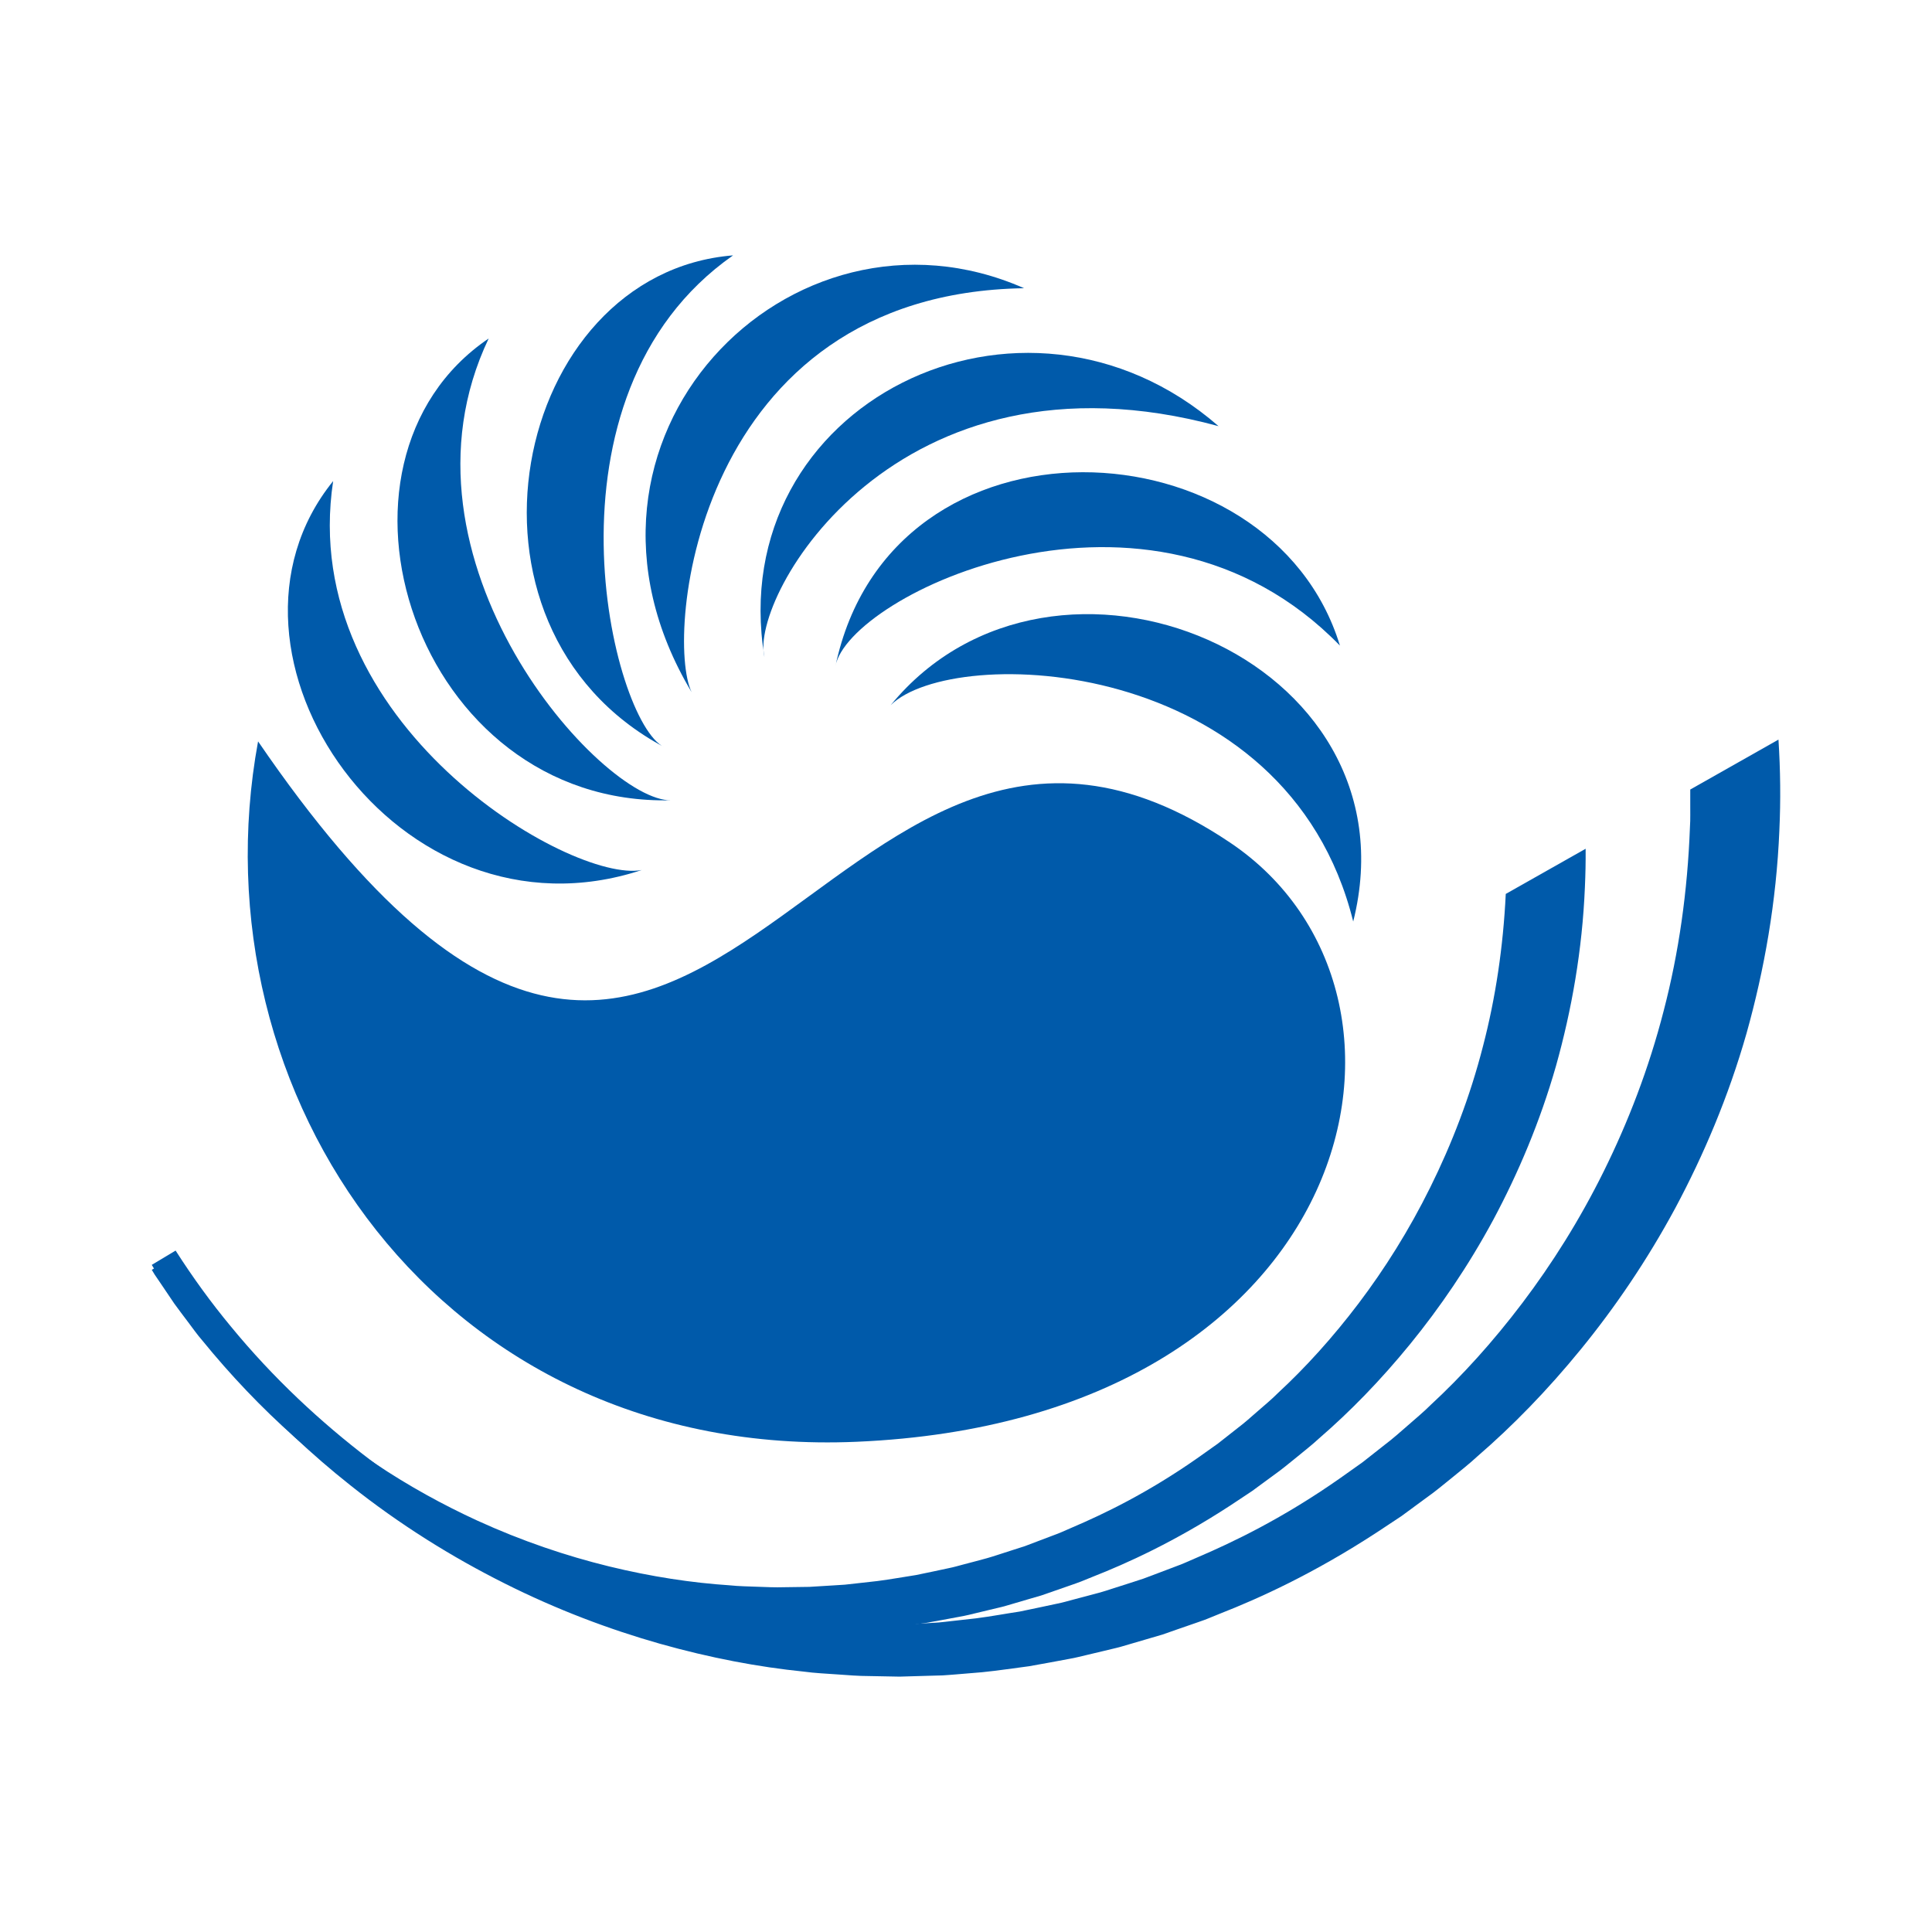
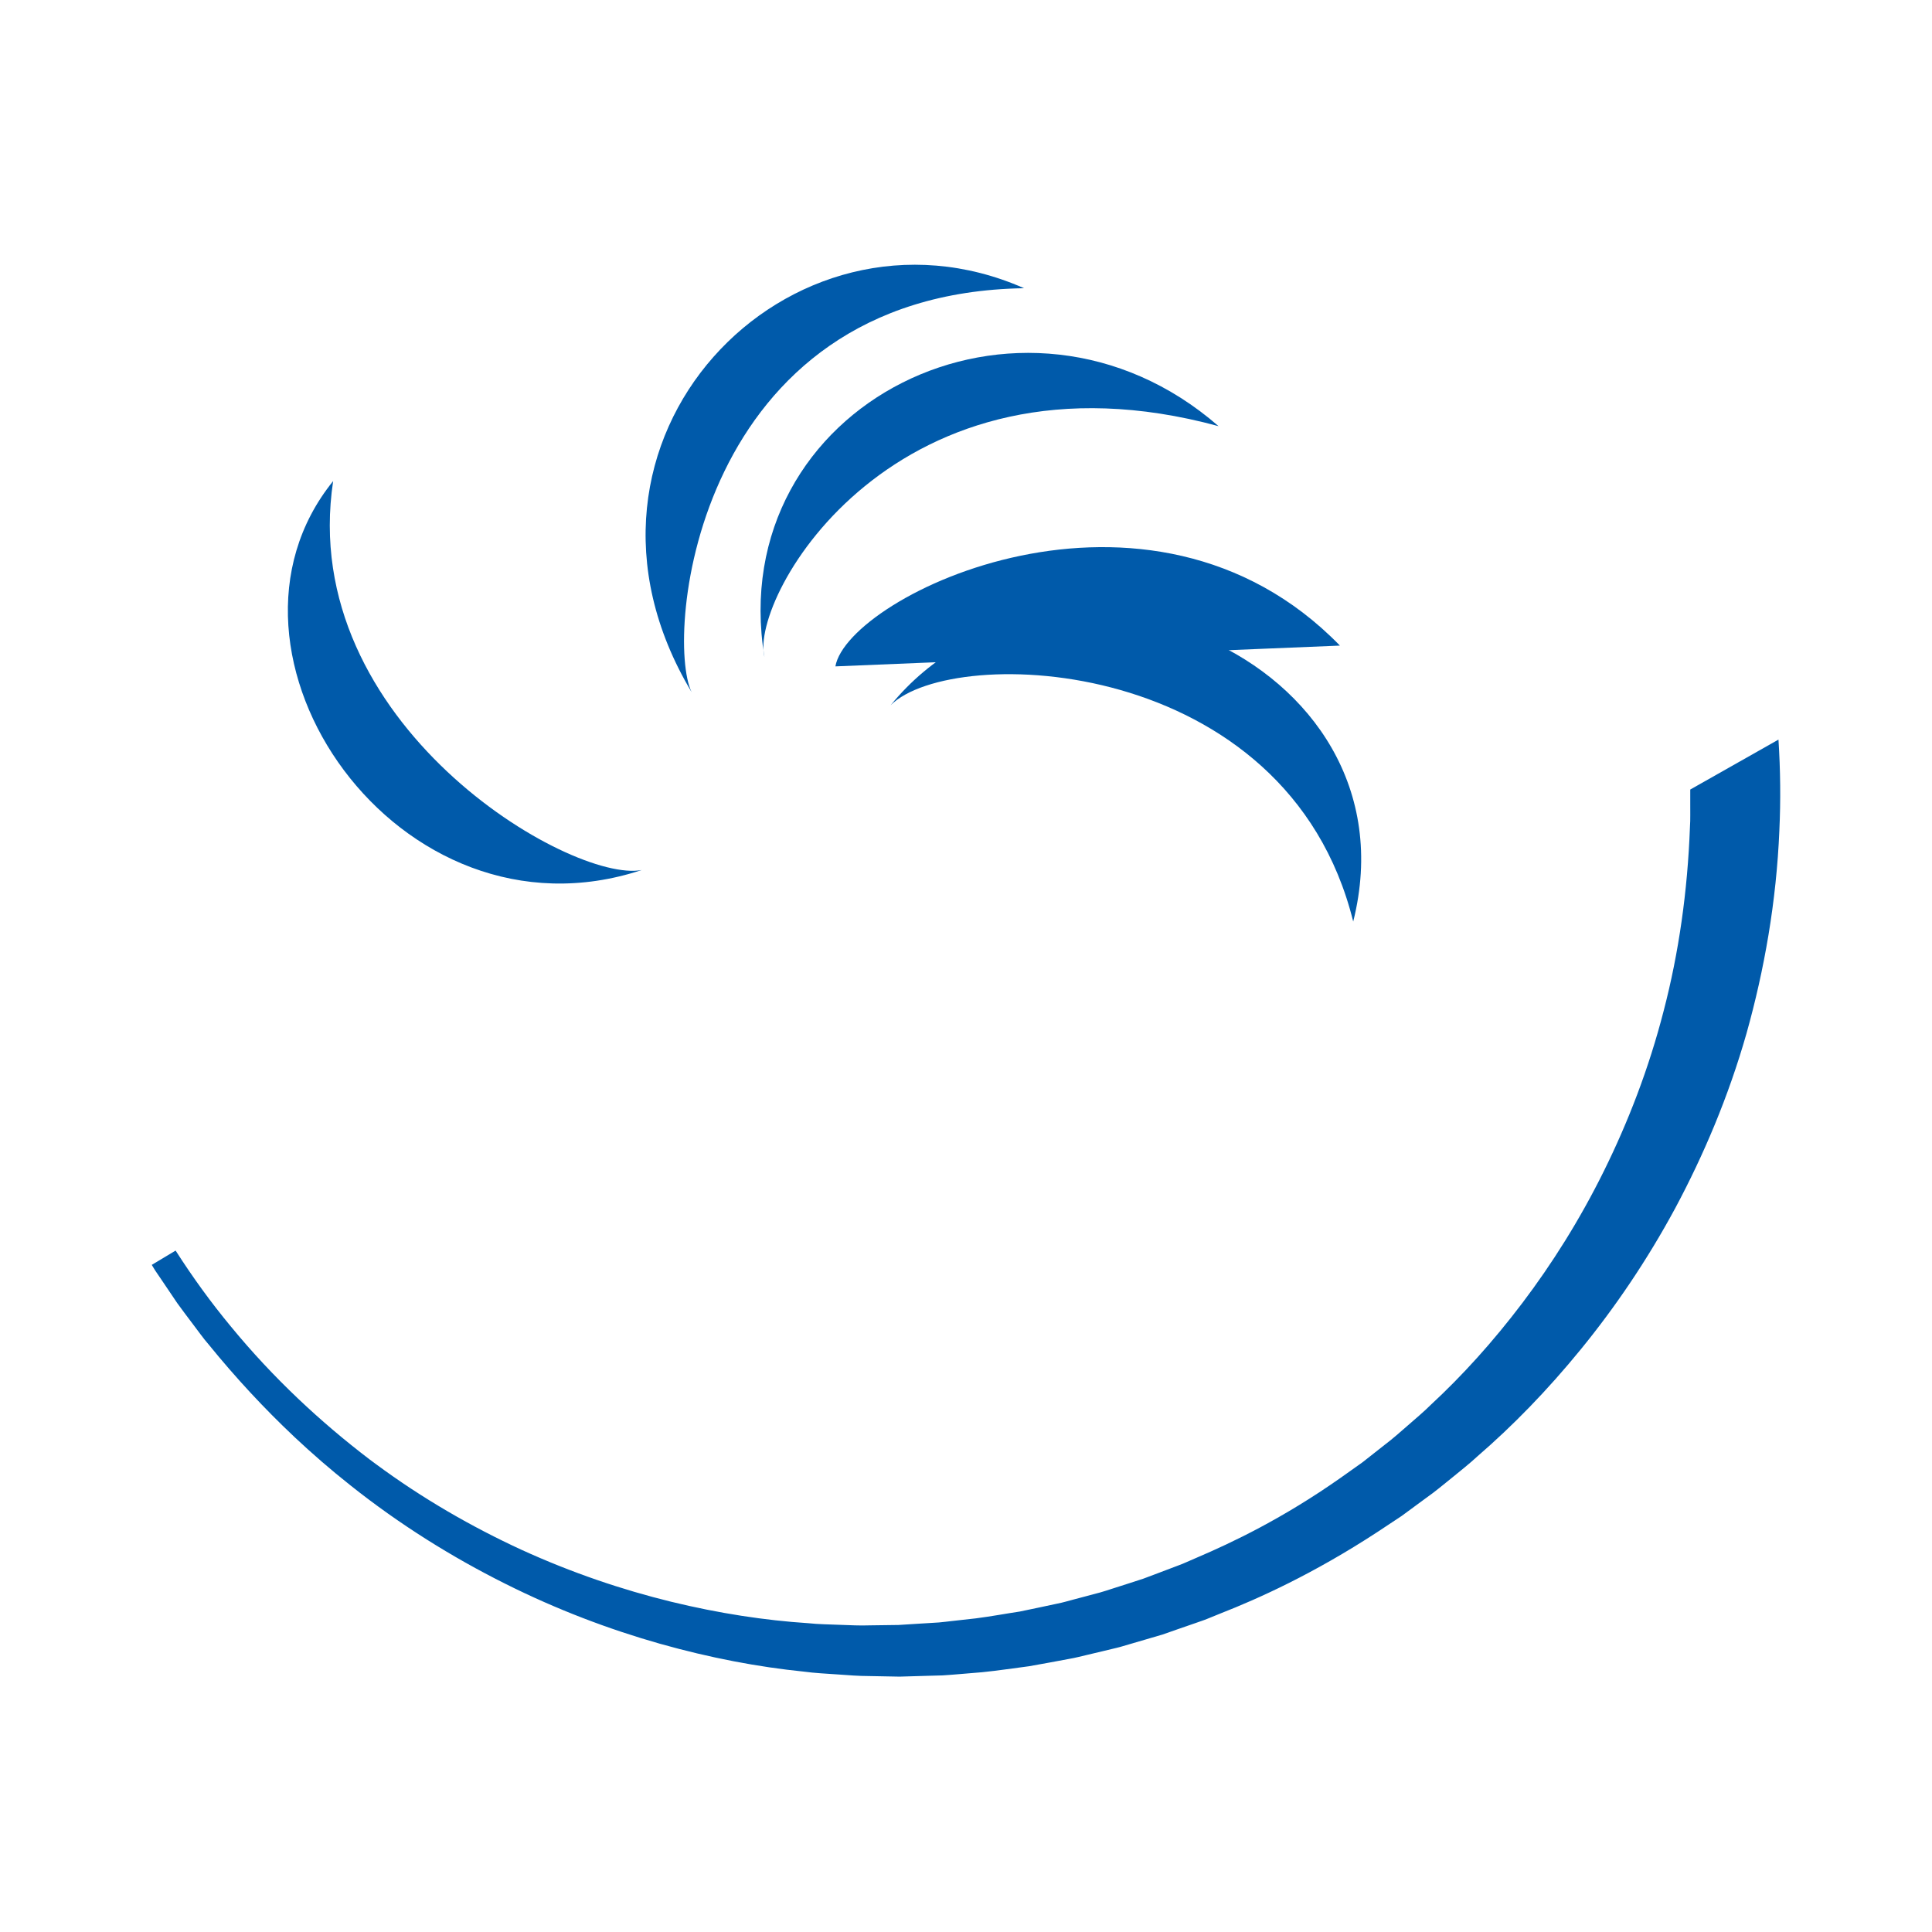
<svg xmlns="http://www.w3.org/2000/svg" width="100%" height="100%" viewBox="0 0 50 50" version="1.1" xml:space="preserve" style="fill-rule:evenodd;clip-rule:evenodd;stroke-linejoin:round;stroke-miterlimit:1.414;">
-   <path d="M41.036,21.966c0.003,0.334 -0.004,0.666 -0.019,0.995c-0.067,1.624 -0.342,3.178 -0.748,4.625c-0.413,1.447 -0.979,2.778 -1.623,3.982c-0.649,1.202 -1.383,2.274 -2.15,3.215c-0.767,0.941 -1.563,1.755 -2.356,2.44c-0.191,0.178 -0.395,0.334 -0.589,0.495c-0.195,0.157 -0.383,0.315 -0.579,0.453c-0.193,0.142 -0.383,0.281 -0.567,0.416c-0.19,0.127 -0.376,0.249 -0.557,0.37c-1.453,0.948 -2.701,1.509 -3.562,1.847c-0.107,0.044 -0.208,0.084 -0.303,0.123c-0.095,0.039 -0.186,0.066 -0.269,0.097c-0.167,0.058 -0.307,0.106 -0.419,0.146c-0.226,0.078 -0.343,0.119 -0.343,0.119l-0.016,0.005c0,0 -0.114,0.033 -0.337,0.098c-0.11,0.033 -0.248,0.073 -0.412,0.121c-0.083,0.023 -0.167,0.052 -0.268,0.076c-0.101,0.023 -0.208,0.049 -0.323,0.077c-0.114,0.028 -0.235,0.056 -0.362,0.087c-0.128,0.029 -0.262,0.066 -0.401,0.088c-0.279,0.051 -0.584,0.111 -0.914,0.168c-0.02,0.002 -0.04,0.005 -0.061,0.007c-0.315,0.041 -0.65,0.093 -1.009,0.13c-0.191,0.015 -0.388,0.031 -0.591,0.048c-0.102,0.007 -0.205,0.018 -0.309,0.023c-0.105,0.003 -0.211,0.006 -0.319,0.01c-0.214,0.005 -0.436,0.012 -0.662,0.018c-0.226,-0.004 -0.459,-0.009 -0.696,-0.014c-0.238,0.001 -0.48,-0.019 -0.728,-0.036c-0.248,-0.019 -0.501,-0.029 -0.758,-0.065c-1.03,-0.103 -2.134,-0.311 -3.281,-0.636c-1.147,-0.324 -2.339,-0.772 -3.531,-1.37c-1.191,-0.597 -2.389,-1.337 -3.53,-2.246c-0.282,-0.223 -0.56,-0.455 -0.834,-0.698c-0.838,-0.745 -1.636,-1.581 -2.383,-2.499c-0.129,-0.148 -0.241,-0.31 -0.361,-0.468c-0.118,-0.158 -0.24,-0.315 -0.356,-0.477c-0.112,-0.165 -0.224,-0.331 -0.336,-0.498c-0.057,-0.083 -0.113,-0.166 -0.17,-0.25c-0.026,-0.041 -0.051,-0.083 -0.076,-0.125l0.057,-0.034l0.486,-0.292c0.392,0.611 0.812,1.191 1.262,1.732c0.964,1.174 2.044,2.177 3.16,3.028c0.272,0.205 0.547,0.401 0.824,0.585c0.866,0.58 1.751,1.064 2.629,1.468c1.16,0.531 2.311,0.918 3.411,1.187c1.101,0.269 2.152,0.427 3.129,0.491c0.243,0.026 0.482,0.027 0.716,0.037c0.235,0.008 0.463,0.02 0.687,0.012c0.223,-0.003 0.443,-0.006 0.656,-0.009c0.212,-0.013 0.419,-0.026 0.622,-0.038c0.1,-0.007 0.2,-0.013 0.298,-0.019c0.098,-0.009 0.194,-0.022 0.29,-0.032c0.19,-0.021 0.374,-0.042 0.553,-0.062c0.357,-0.046 0.689,-0.108 0.999,-0.155c0.307,-0.061 0.591,-0.125 0.85,-0.179c0.132,-0.026 0.25,-0.062 0.365,-0.092c0.115,-0.03 0.224,-0.059 0.327,-0.086c0.102,-0.028 0.199,-0.053 0.289,-0.078c0.09,-0.023 0.18,-0.056 0.261,-0.08c0.162,-0.052 0.299,-0.097 0.409,-0.132c0.174,-0.056 0.28,-0.09 0.318,-0.102c0.001,-0.001 0.109,-0.042 0.316,-0.12c0.104,-0.04 0.234,-0.089 0.388,-0.147c0.076,-0.03 0.161,-0.058 0.248,-0.097c0.087,-0.038 0.18,-0.079 0.279,-0.122c0.792,-0.338 1.943,-0.885 3.258,-1.809c0.164,-0.116 0.331,-0.236 0.504,-0.358c0.166,-0.131 0.336,-0.264 0.51,-0.401c0.177,-0.133 0.346,-0.285 0.52,-0.437c0.174,-0.153 0.358,-0.302 0.528,-0.474c0.708,-0.655 1.413,-1.431 2.084,-2.317c0.671,-0.887 1.305,-1.891 1.856,-3.006c0.552,-1.114 1.027,-2.337 1.364,-3.654c0.324,-1.243 0.522,-2.565 0.588,-3.936l2.067,-1.169Z" style="fill:#005aaa;fill-rule:nonzero;" />
  <path d="M46.05,21.49c-0.077,1.844 -0.389,3.61 -0.85,5.253c-0.468,1.642 -1.112,3.154 -1.843,4.521c-0.737,1.366 -1.57,2.583 -2.441,3.651c-0.871,1.069 -1.775,1.993 -2.676,2.771c-0.218,0.203 -0.449,0.381 -0.669,0.563c-0.222,0.179 -0.435,0.358 -0.659,0.515c-0.219,0.161 -0.433,0.319 -0.642,0.472c-0.216,0.144 -0.427,0.284 -0.633,0.419c-1.651,1.078 -3.068,1.716 -4.046,2.099c-0.122,0.049 -0.236,0.096 -0.344,0.14c-0.107,0.044 -0.211,0.075 -0.305,0.11c-0.189,0.066 -0.348,0.121 -0.477,0.165c-0.256,0.09 -0.388,0.136 -0.388,0.136l-0.019,0.005c0,0 -0.13,0.039 -0.382,0.112c-0.126,0.037 -0.282,0.083 -0.468,0.137c-0.095,0.026 -0.189,0.059 -0.305,0.086c-0.114,0.027 -0.236,0.057 -0.366,0.088c-0.13,0.031 -0.267,0.064 -0.412,0.098c-0.145,0.033 -0.297,0.075 -0.456,0.101c-0.317,0.058 -0.663,0.126 -1.037,0.19c-0.377,0.047 -0.781,0.112 -1.215,0.155c-0.217,0.018 -0.441,0.036 -0.672,0.056c-0.115,0.008 -0.232,0.02 -0.351,0.026c-0.119,0.003 -0.239,0.007 -0.361,0.01c-0.245,0.007 -0.495,0.014 -0.753,0.022c-0.257,-0.006 -0.52,-0.01 -0.79,-0.015c-0.27,0 -0.545,-0.023 -0.827,-0.043c-0.281,-0.02 -0.569,-0.032 -0.861,-0.072c-1.169,-0.118 -2.423,-0.354 -3.726,-0.722c-1.303,-0.37 -2.656,-0.878 -4.01,-1.557c-1.354,-0.678 -2.713,-1.518 -4.009,-2.551c-0.493,-0.39 -0.975,-0.808 -1.447,-1.251l0,-0.001c-0.771,-0.726 -1.509,-1.521 -2.206,-2.379c-0.147,-0.168 -0.274,-0.353 -0.411,-0.531c-0.134,-0.18 -0.273,-0.358 -0.404,-0.542c-0.127,-0.188 -0.254,-0.376 -0.382,-0.566c-0.064,-0.094 -0.128,-0.189 -0.192,-0.283c-0.01,-0.016 -0.021,-0.032 -0.03,-0.049c-0.02,-0.031 -0.038,-0.062 -0.057,-0.094l0.617,-0.37c0.444,0.694 0.922,1.353 1.433,1.968c1.094,1.332 2.321,2.472 3.589,3.438c0.05,0.038 0.1,0.075 0.15,0.111c1.228,0.91 2.507,1.639 3.77,2.222c1.319,0.603 2.626,1.041 3.875,1.347c1.251,0.305 2.445,0.485 3.553,0.557c0.276,0.03 0.548,0.03 0.814,0.042c0.266,0.009 0.526,0.024 0.78,0.014c0.254,-0.003 0.502,-0.006 0.744,-0.01c0.206,-0.013 0.406,-0.025 0.603,-0.038c0,0.001 0.001,0 0.002,0c0.034,-0.001 0.068,-0.004 0.102,-0.006c0.115,-0.007 0.227,-0.014 0.339,-0.021c0.111,-0.01 0.221,-0.024 0.329,-0.036c0.215,-0.024 0.425,-0.047 0.628,-0.07c0.406,-0.052 0.783,-0.124 1.134,-0.176c0.35,-0.07 0.672,-0.143 0.967,-0.204c0.15,-0.029 0.284,-0.07 0.414,-0.104c0.13,-0.035 0.254,-0.068 0.37,-0.098c0.117,-0.032 0.227,-0.061 0.33,-0.088c0.102,-0.027 0.204,-0.064 0.295,-0.092c0.185,-0.06 0.341,-0.109 0.466,-0.149c0.197,-0.064 0.318,-0.103 0.36,-0.117c0.002,0 0.125,-0.046 0.359,-0.135c0.119,-0.046 0.266,-0.101 0.441,-0.167c0.087,-0.035 0.183,-0.066 0.282,-0.111c0.098,-0.043 0.204,-0.089 0.317,-0.138c0.899,-0.384 2.206,-1.005 3.7,-2.055c0.186,-0.131 0.376,-0.267 0.572,-0.406c0.188,-0.148 0.381,-0.3 0.579,-0.456c0.202,-0.151 0.393,-0.324 0.592,-0.496c0.197,-0.174 0.405,-0.344 0.599,-0.538c0.804,-0.744 1.604,-1.625 2.366,-2.632c0.762,-1.007 1.483,-2.146 2.109,-3.413c0.626,-1.265 1.165,-2.655 1.549,-4.152c0.39,-1.494 0.618,-3.092 0.679,-4.751c0.015,-0.207 0.005,-0.415 0.008,-0.625c-0.001,-0.115 0,-0.231 0,-0.347l2.283,-1.292c0.051,0.793 0.059,1.577 0.023,2.349" style="fill:#005aaa;fill-rule:nonzero;" />
-   <path d="M6.679,19.187c-1.682,9.131 4.694,18.587 15.487,18.126c13.005,-0.556 15.502,-11.581 9.674,-15.503c-10.771,-7.249 -13.528,14.394 -25.161,-2.623" style="fill:#005aaa;fill-rule:nonzero;" />
  <path d="M8.622,12.45c-0.951,6.281 6.16,10.416 7.986,10.066c-6.301,2.082 -11.591,-5.613 -7.986,-10.066" style="fill:#005aaa;fill-rule:nonzero;" />
-   <path d="M12.647,8.76c-2.734,5.734 2.938,11.992 4.72,11.951c-6.635,0.162 -9.463,-8.737 -4.72,-11.951" style="fill:#005aaa;fill-rule:nonzero;" />
-   <path d="M18.972,6.609c-5.206,3.641 -3.129,12.086 -1.786,12.725c-5.853,-3.13 -3.925,-12.266 1.786,-12.725" style="fill:#005aaa;fill-rule:nonzero;" />
  <path d="M31.536,11.029c-8.346,-2.269 -12.146,4.416 -11.753,5.976c-1.069,-6.55 6.677,-10.396 11.753,-5.976" style="fill:#005aaa;fill-rule:nonzero;" />
-   <path d="M34.677,16.708c-4.948,-5.084 -12.739,-1.297 -13.057,0.538c1.43,-6.847 11.278,-6.373 13.057,-0.538" style="fill:#005aaa;fill-rule:nonzero;" />
+   <path d="M34.677,16.708c-4.948,-5.084 -12.739,-1.297 -13.057,0.538" style="fill:#005aaa;fill-rule:nonzero;" />
  <path d="M35.021,23.849c-1.715,-6.916 -10.362,-7.196 -11.971,-5.598c4.203,-5.137 13.692,-1.246 11.971,5.598" style="fill:#005aaa;fill-rule:nonzero;" />
  <path d="M26.503,7.459c-8.511,0.135 -9.302,9.017 -8.604,10.454c-3.91,-6.532 2.551,-13.121 8.604,-10.454" style="fill:#005aaa;fill-rule:nonzero;" />
</svg>